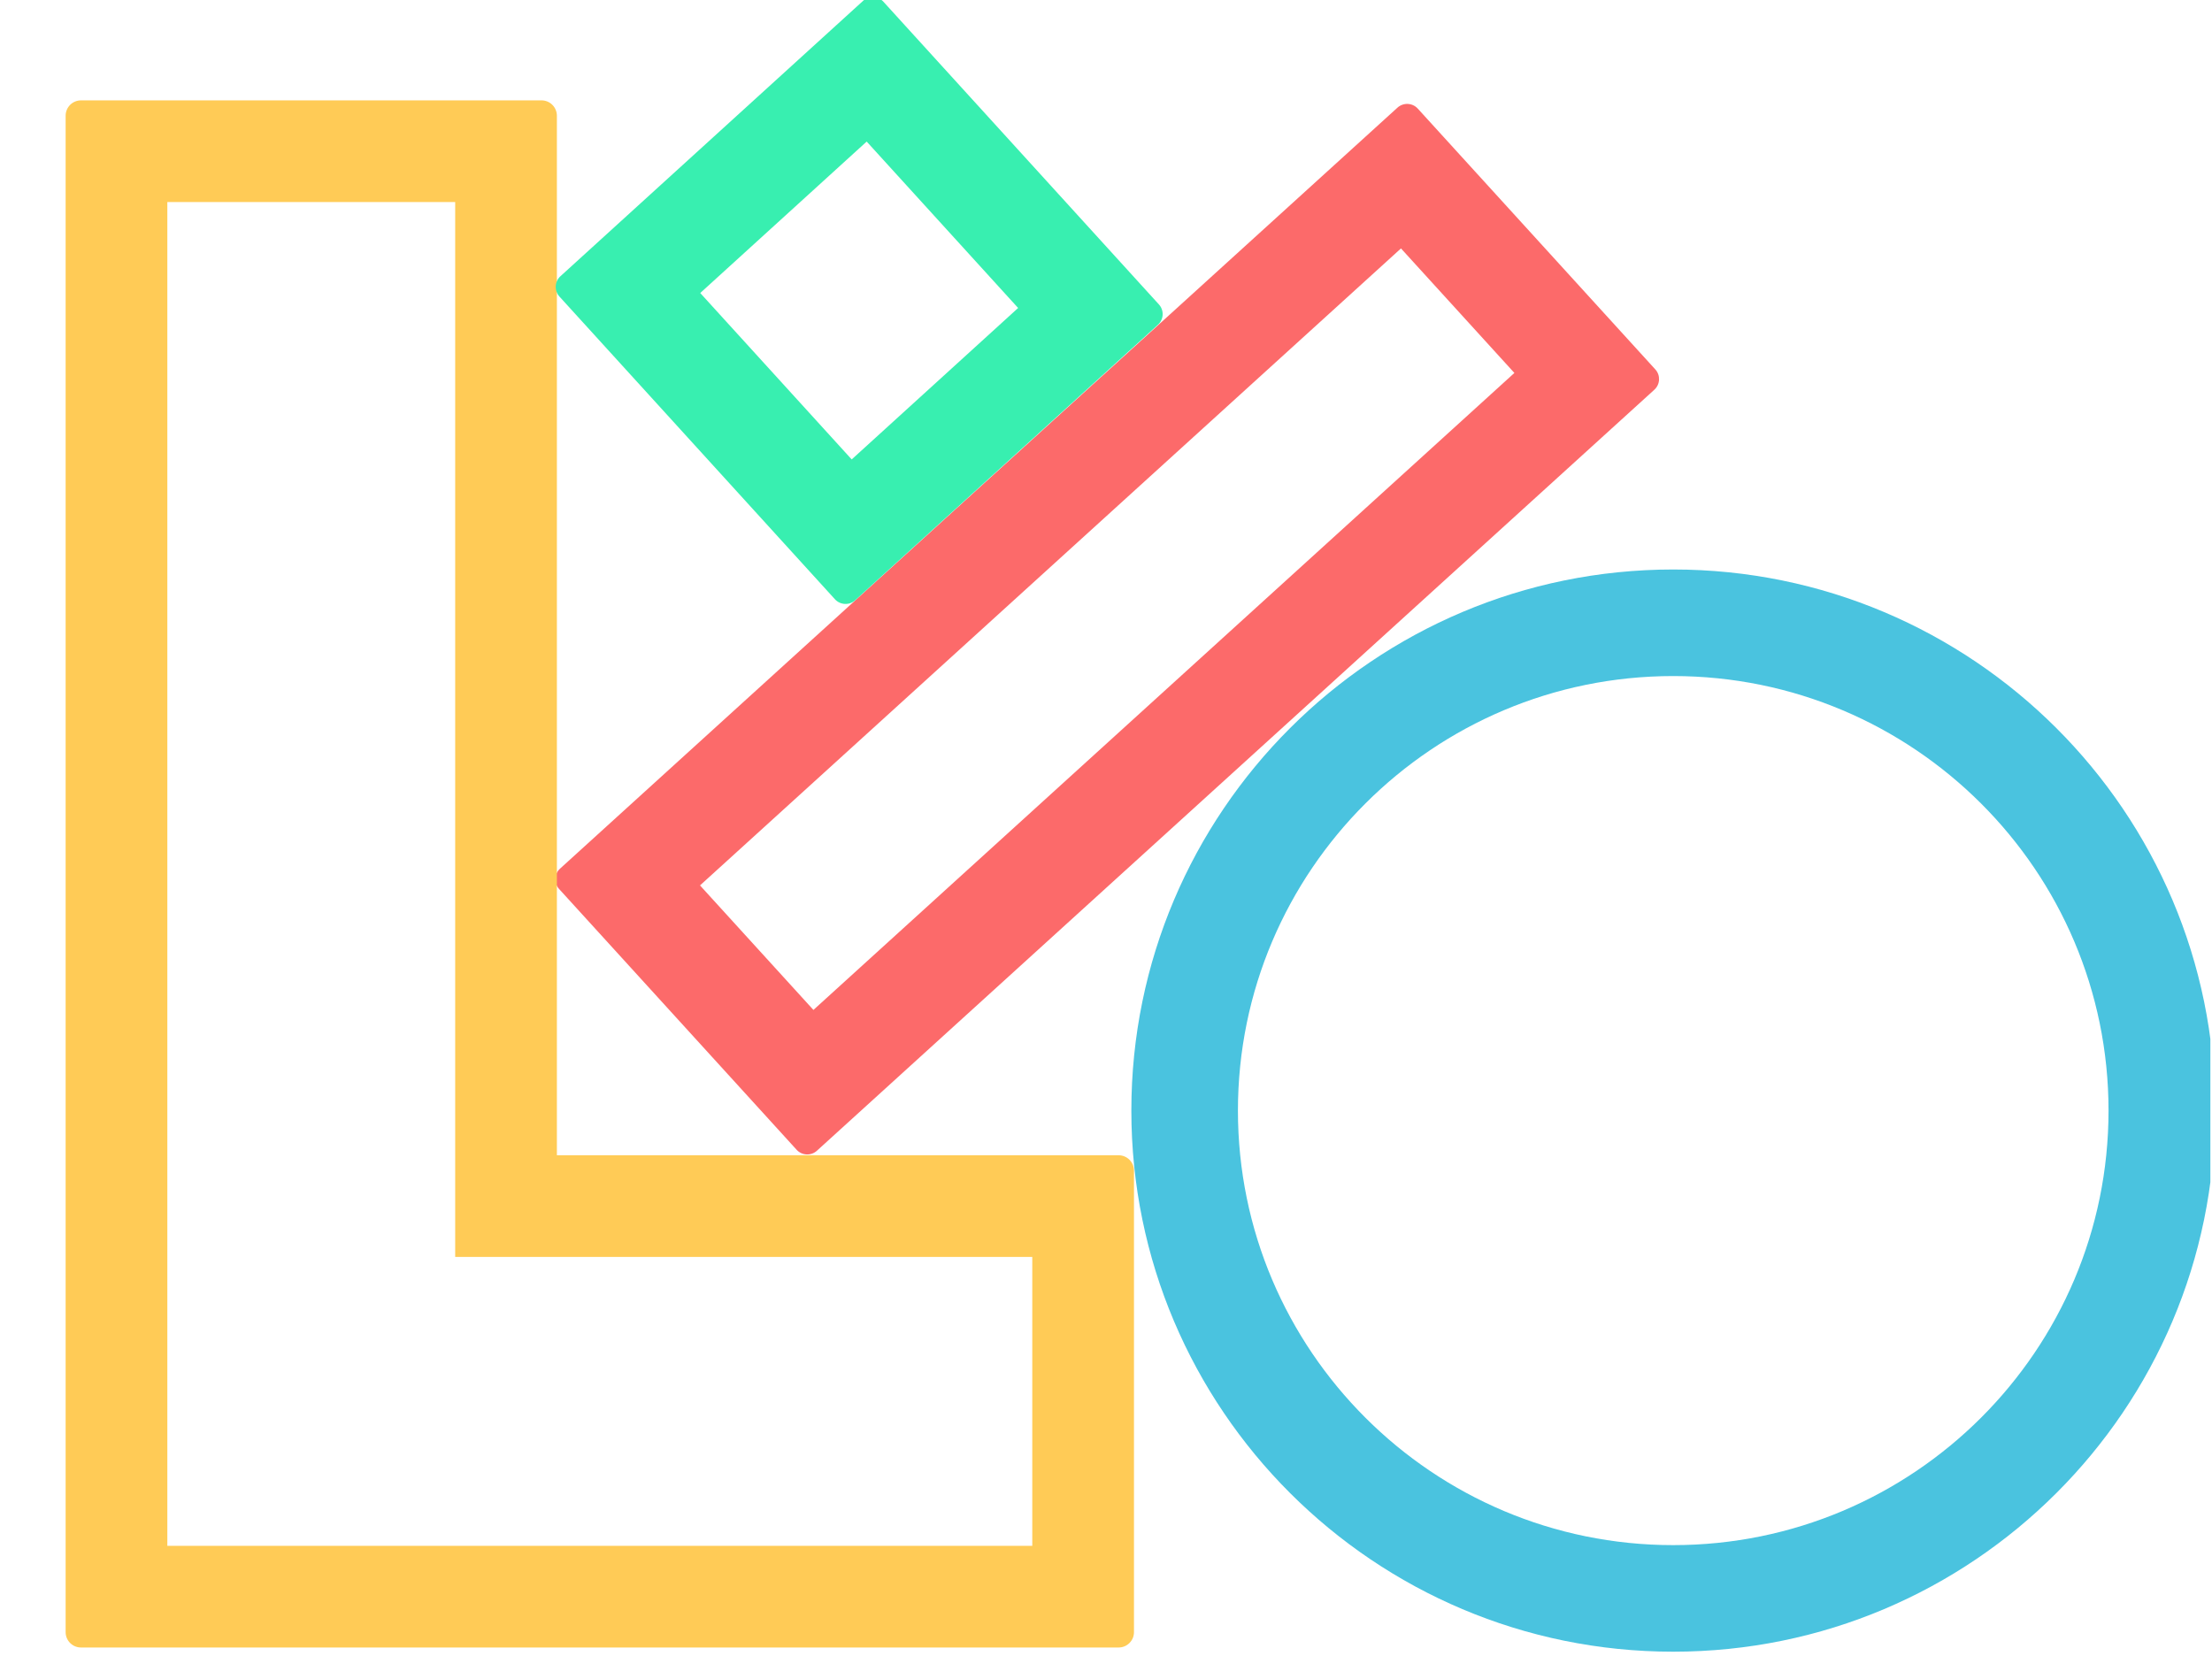
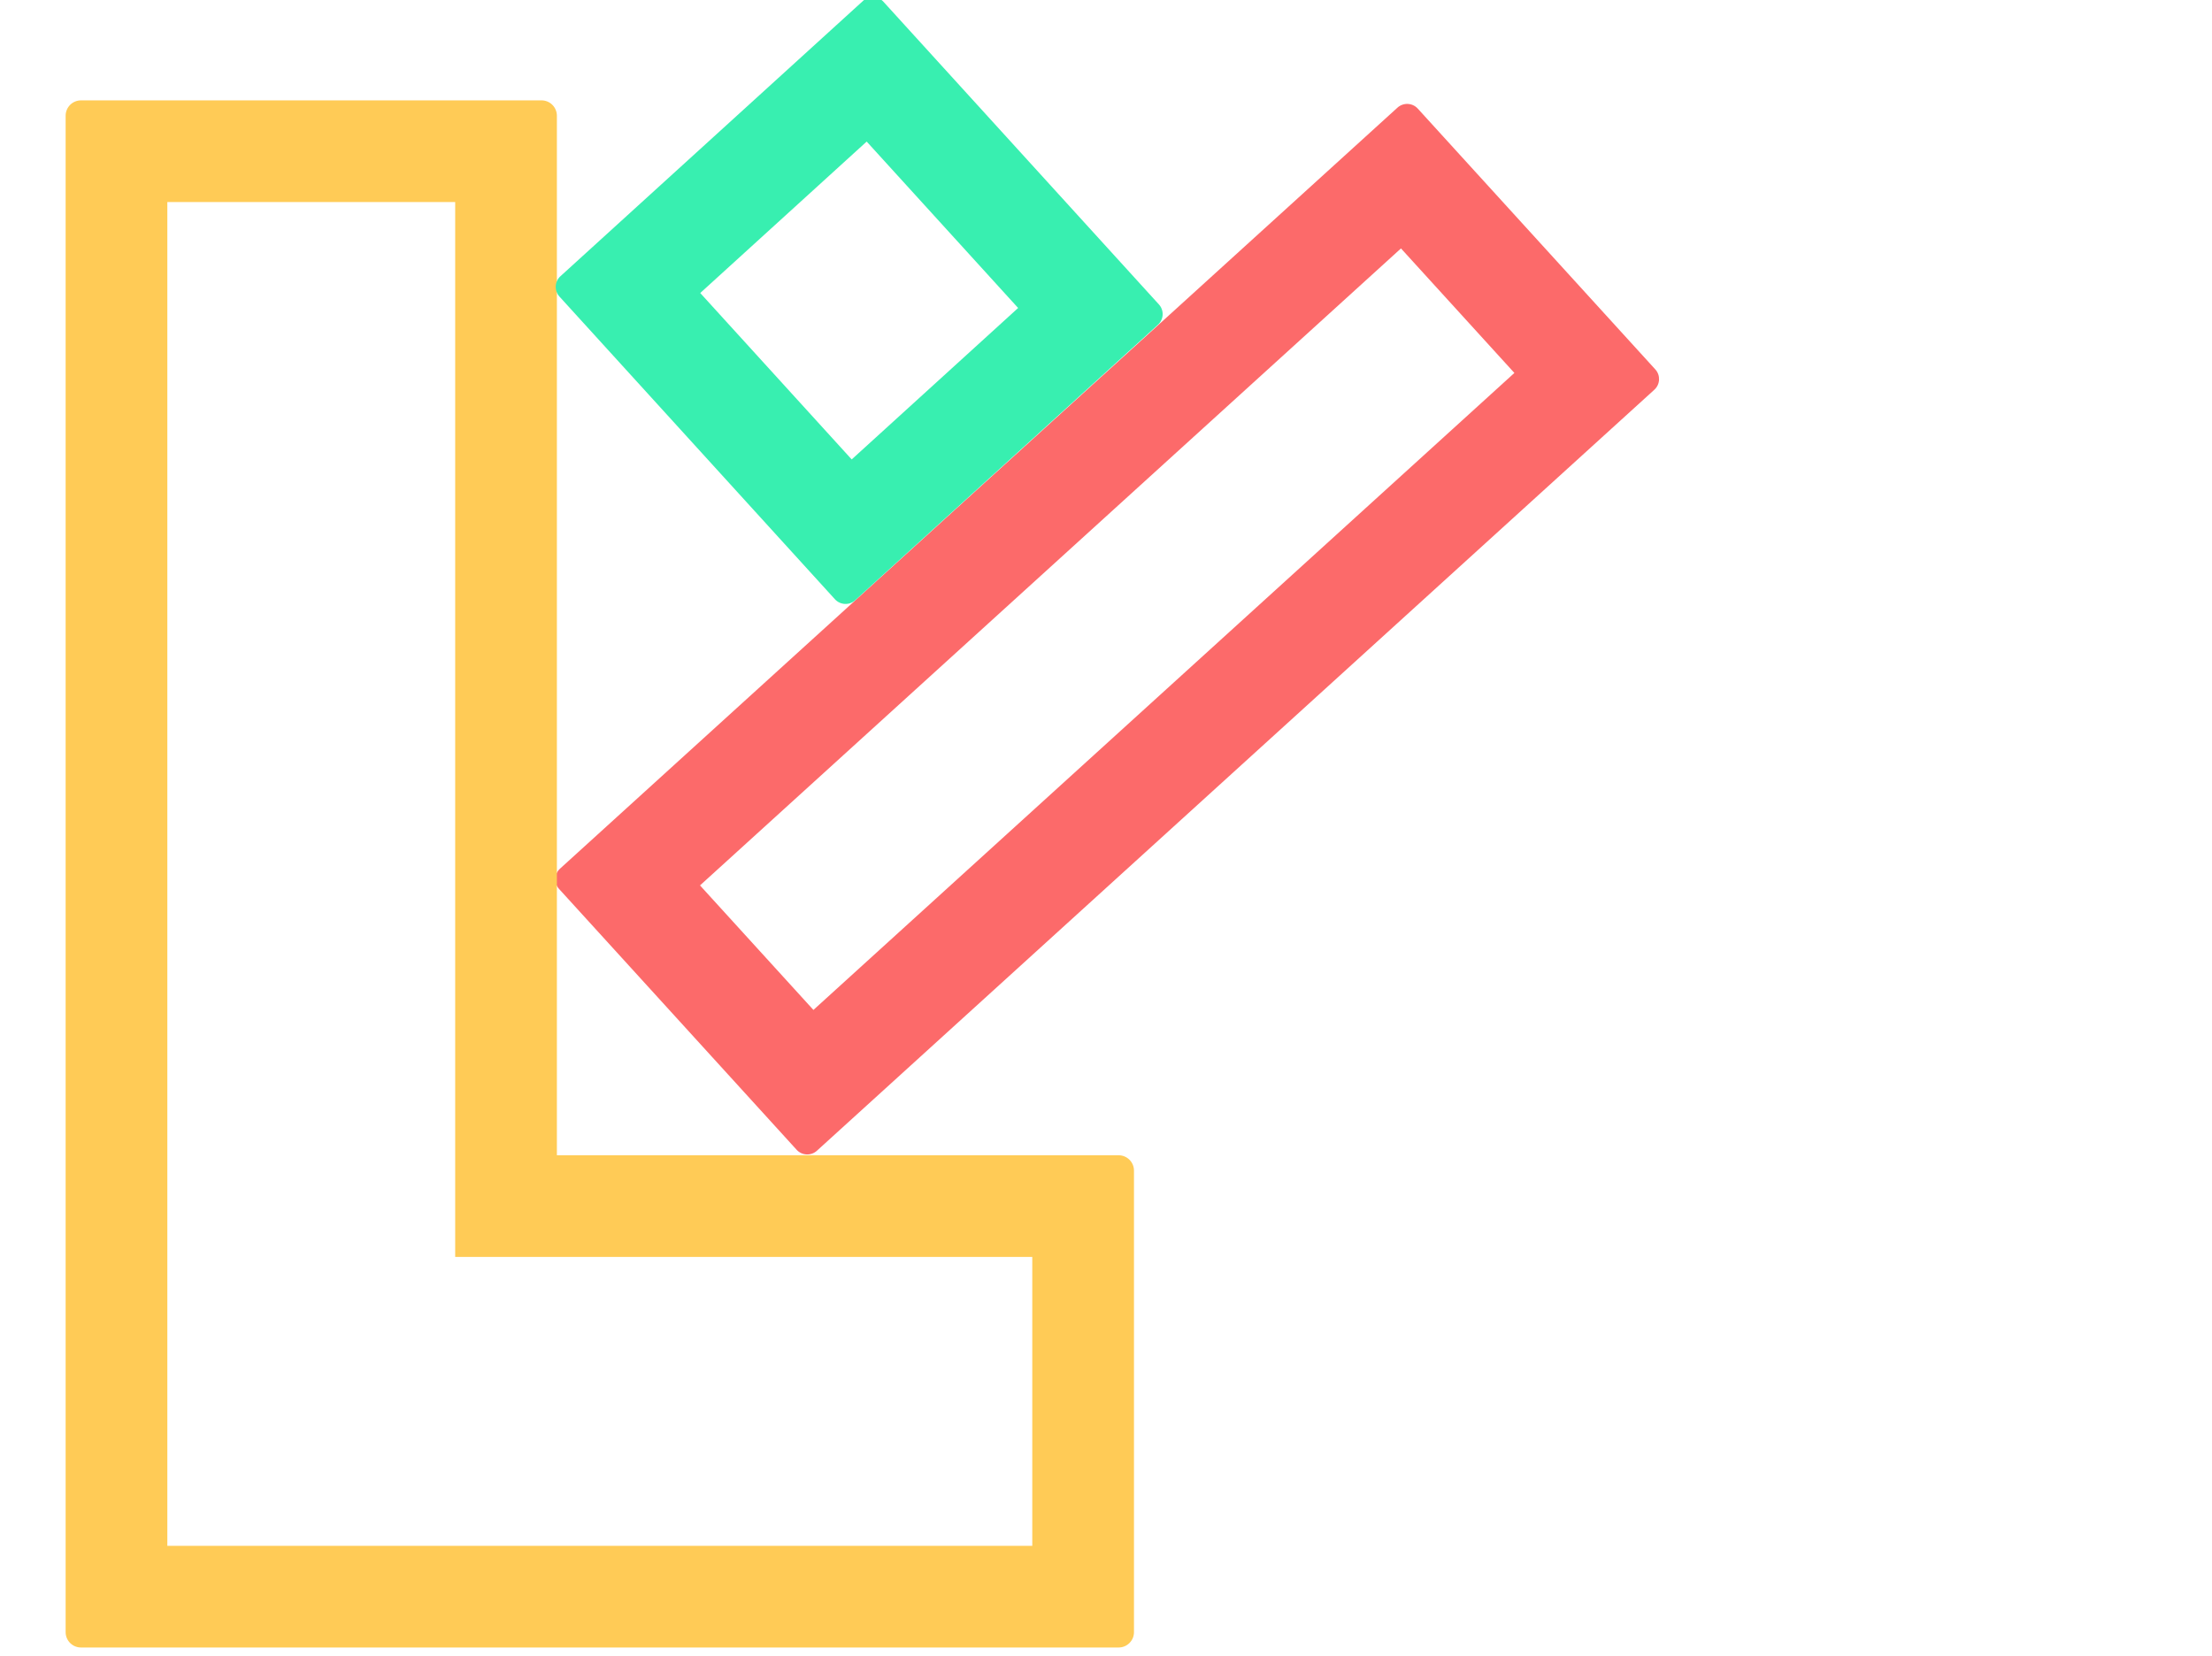
<svg xmlns="http://www.w3.org/2000/svg" width="100%" height="100%" viewBox="0 0 923 691" version="1.1" xml:space="preserve" style="fill-rule:evenodd;clip-rule:evenodd;stroke-linejoin:round;stroke-miterlimit:2;">
  <g transform="matrix(1,0,0,1,-1126.75,-1265.09)">
    <g id="Logo" transform="matrix(0.854,0,0,0.64,1126.75,1265.09)">
      <rect x="0" y="0" width="1080" height="1080" style="fill:none;" />
      <clipPath id="_clip1">
        <rect x="0" y="0" width="1080" height="1080" />
      </clipPath>
      <g clip-path="url(#_clip1)">
        <g transform="matrix(5.109,0,0,6.818,-2202.65,-3143.77)">
          <g transform="matrix(1.488,0,0,1.486,-34.97,-145.376)">
-             <path d="M420.781,444.781C440.003,444.781 455.609,460.387 455.609,479.609C455.609,498.831 440.003,514.437 420.781,514.437C401.559,514.437 385.954,498.831 385.954,479.609C385.954,460.387 401.559,444.781 420.781,444.781ZM420.781,451.64C405.343,451.64 392.804,464.171 392.804,479.609C392.804,495.048 405.343,507.578 420.781,507.578C436.22,507.578 448.759,495.048 448.759,479.609C448.759,464.171 436.22,451.64 420.781,451.64Z" style="fill:rgb(74,195,223);" />
-           </g>
+             </g>
          <g transform="matrix(0.724,0.795,-0.702,0.638,488.674,-159.065)">
            <path d="M514.162,386.735C514.869,386.735 515.442,387.385 515.442,388.186L515.442,502.27C515.442,503.071 514.869,503.721 514.162,503.721L482.787,503.721C482.08,503.721 481.507,503.071 481.507,502.269L481.507,388.186C481.507,387.385 482.08,386.735 482.787,386.735L514.162,386.735ZM490.984,492.975L505.965,492.975L505.965,397.48L490.984,397.48L490.984,492.975Z" style="fill:rgb(252,106,106);" />
          </g>
          <g transform="matrix(3.655,0,0,3.669,-2217.09,-2173.88)">
            <path d="M726.265,721.19C726.265,720.969 726.445,720.79 726.667,720.79L738.717,720.79C738.824,720.79 738.926,720.832 739.001,720.907C739.076,720.982 739.119,721.084 739.119,721.19L739.119,748.29L753.817,748.29C754.039,748.29 754.219,748.469 754.219,748.69L754.219,760.722C754.219,760.943 754.039,761.122 753.817,761.122L726.667,761.122C726.445,761.122 726.265,760.943 726.265,760.722L726.265,721.19ZM728.926,723.44L728.926,758.472L751.558,758.472L751.558,750.94L736.458,750.94L736.458,723.44L728.926,723.44Z" style="fill:rgb(255,203,86);" />
          </g>
          <g transform="matrix(0.799,0.878,-0.878,0.799,506.584,-293.618)">
            <path d="M508.397,422.355C509.037,422.355 509.556,422.874 509.556,423.514L509.556,456.487C509.556,457.127 509.037,457.646 508.397,457.646L475.425,457.646C475.118,457.646 474.823,457.524 474.605,457.306C474.388,457.089 474.266,456.794 474.266,456.487L474.266,423.514C474.266,423.207 474.388,422.912 474.605,422.695C474.823,422.477 475.118,422.355 475.425,422.355L508.397,422.355ZM482.847,449.065L500.975,449.065L500.975,430.936L482.847,430.936L482.847,449.065Z" style="fill:rgb(56,239,176);" />
          </g>
          <g transform="matrix(0.698,0,0,1,-1532.86,0)">
            <rect x="2815.57" y="471.746" width="8.437" height="147.173" style="fill:none;" />
          </g>
        </g>
      </g>
    </g>
  </g>
</svg>